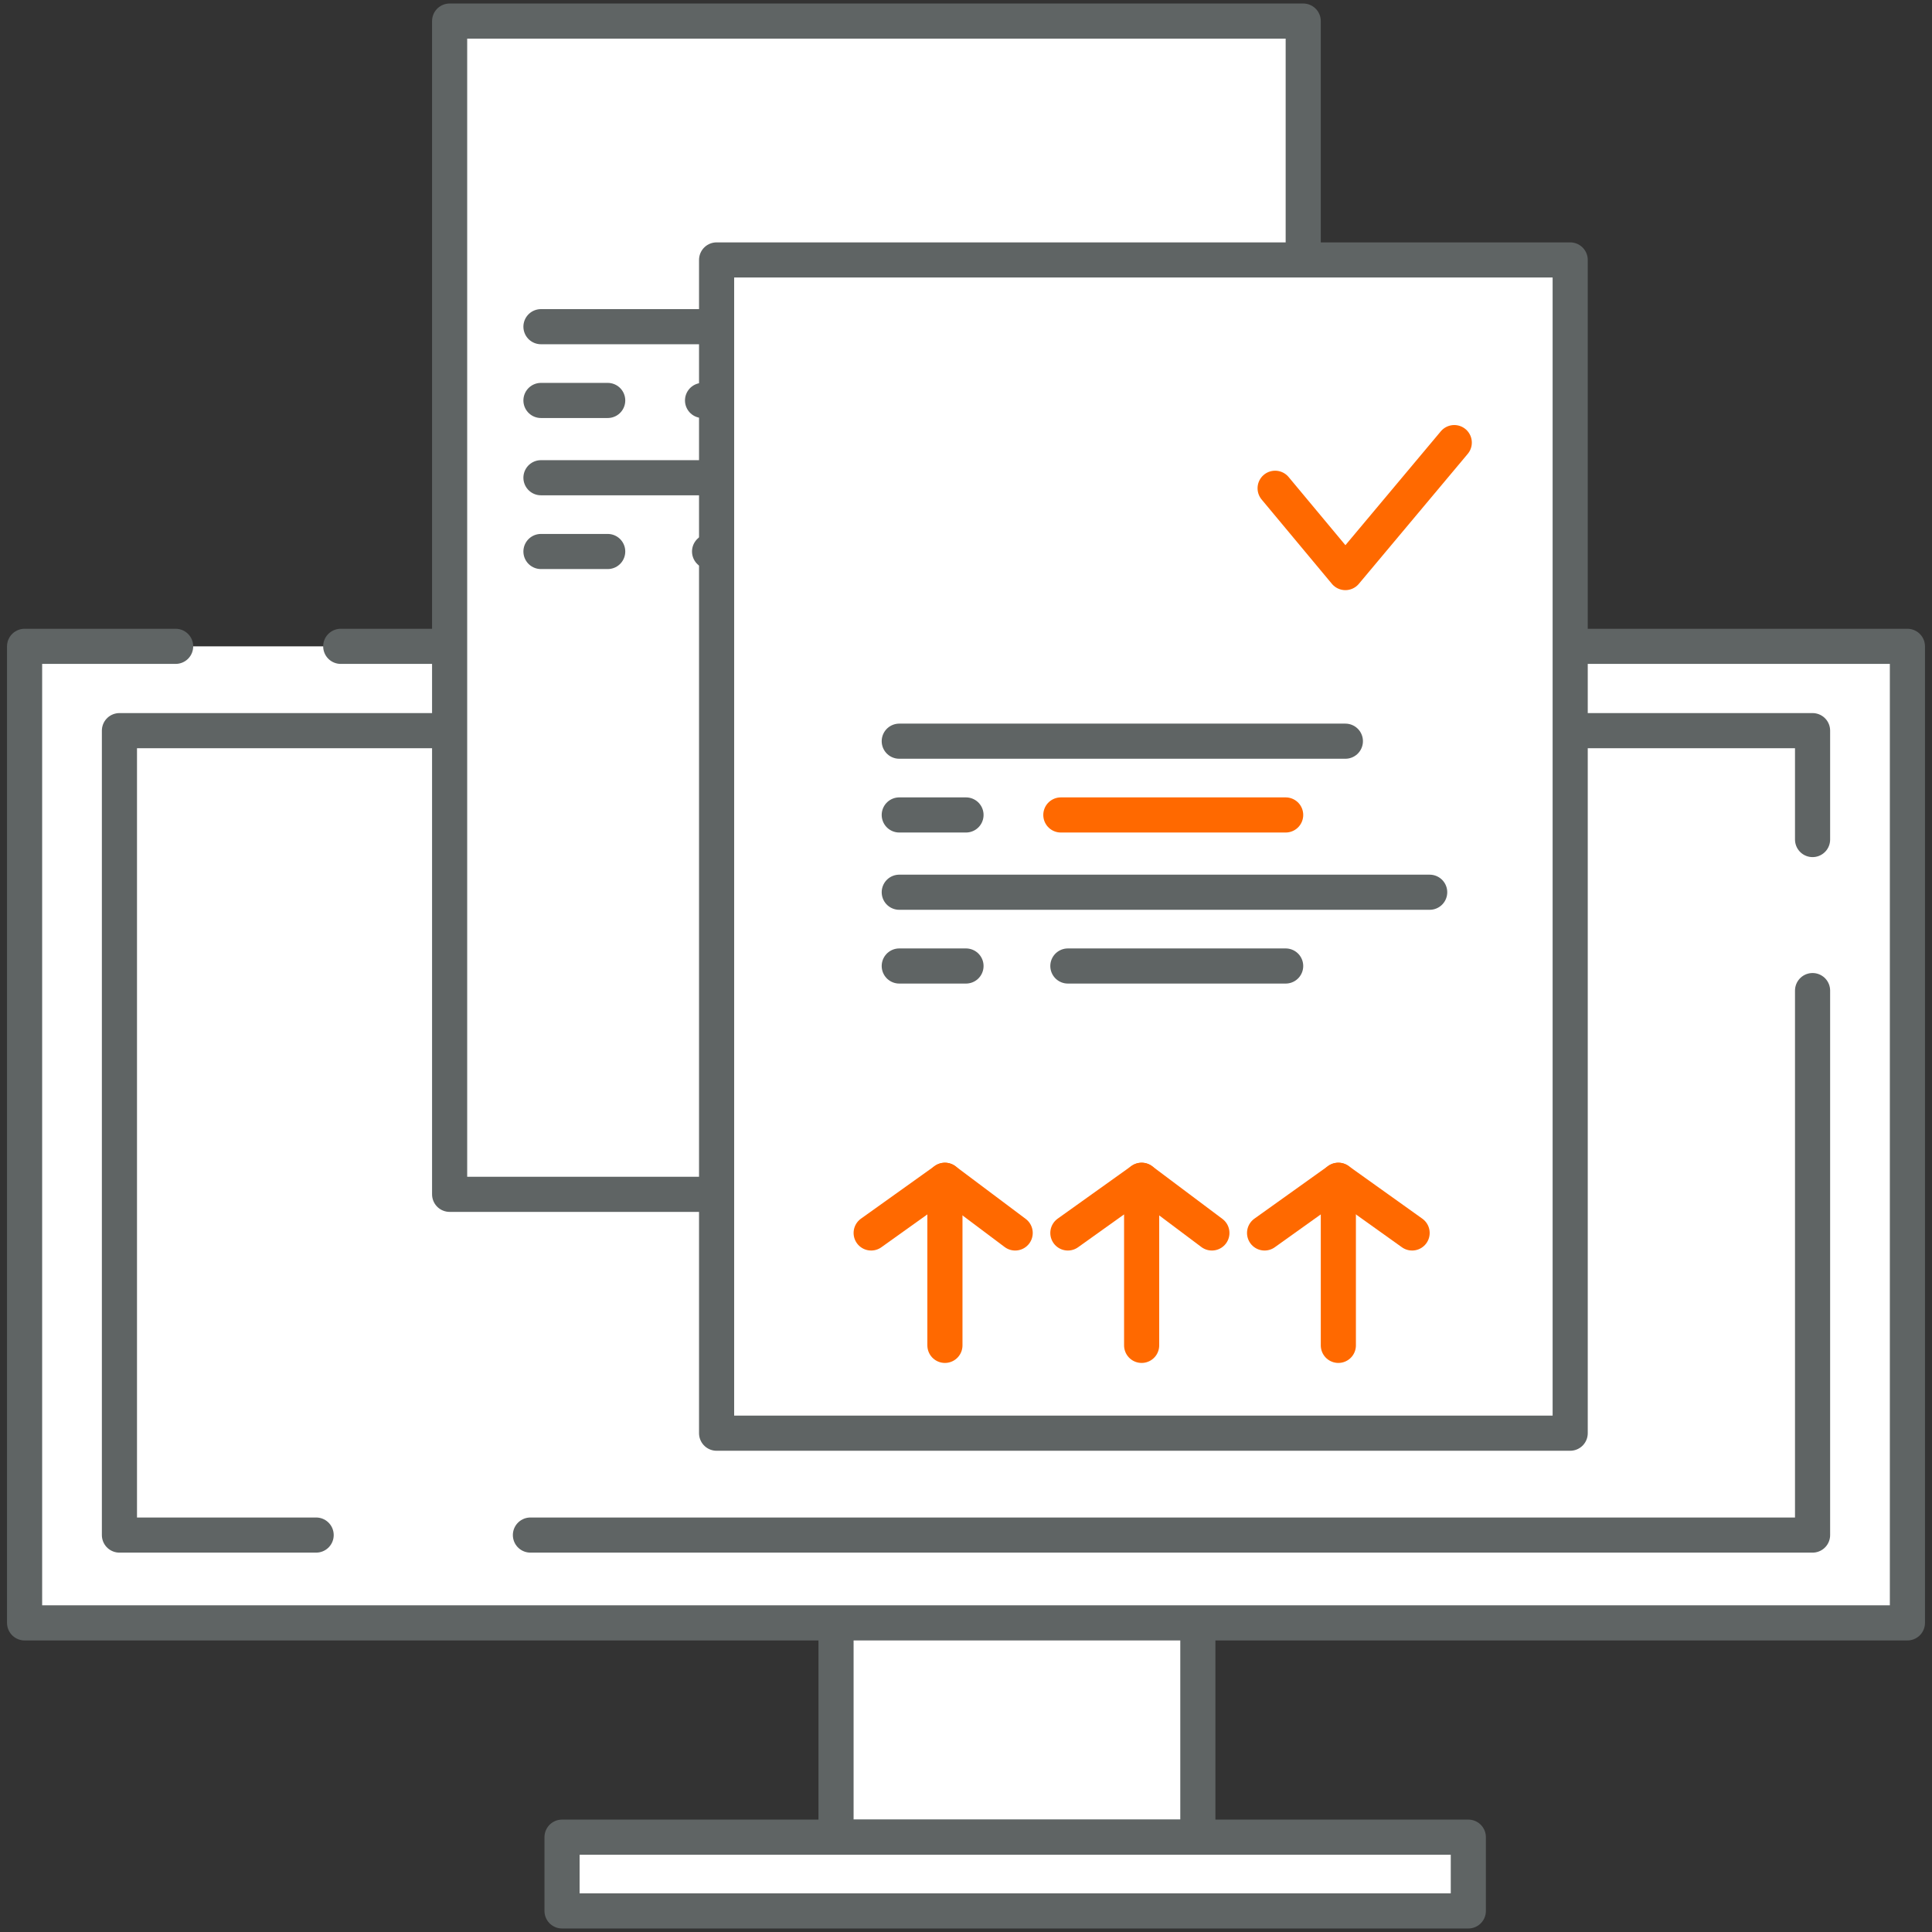
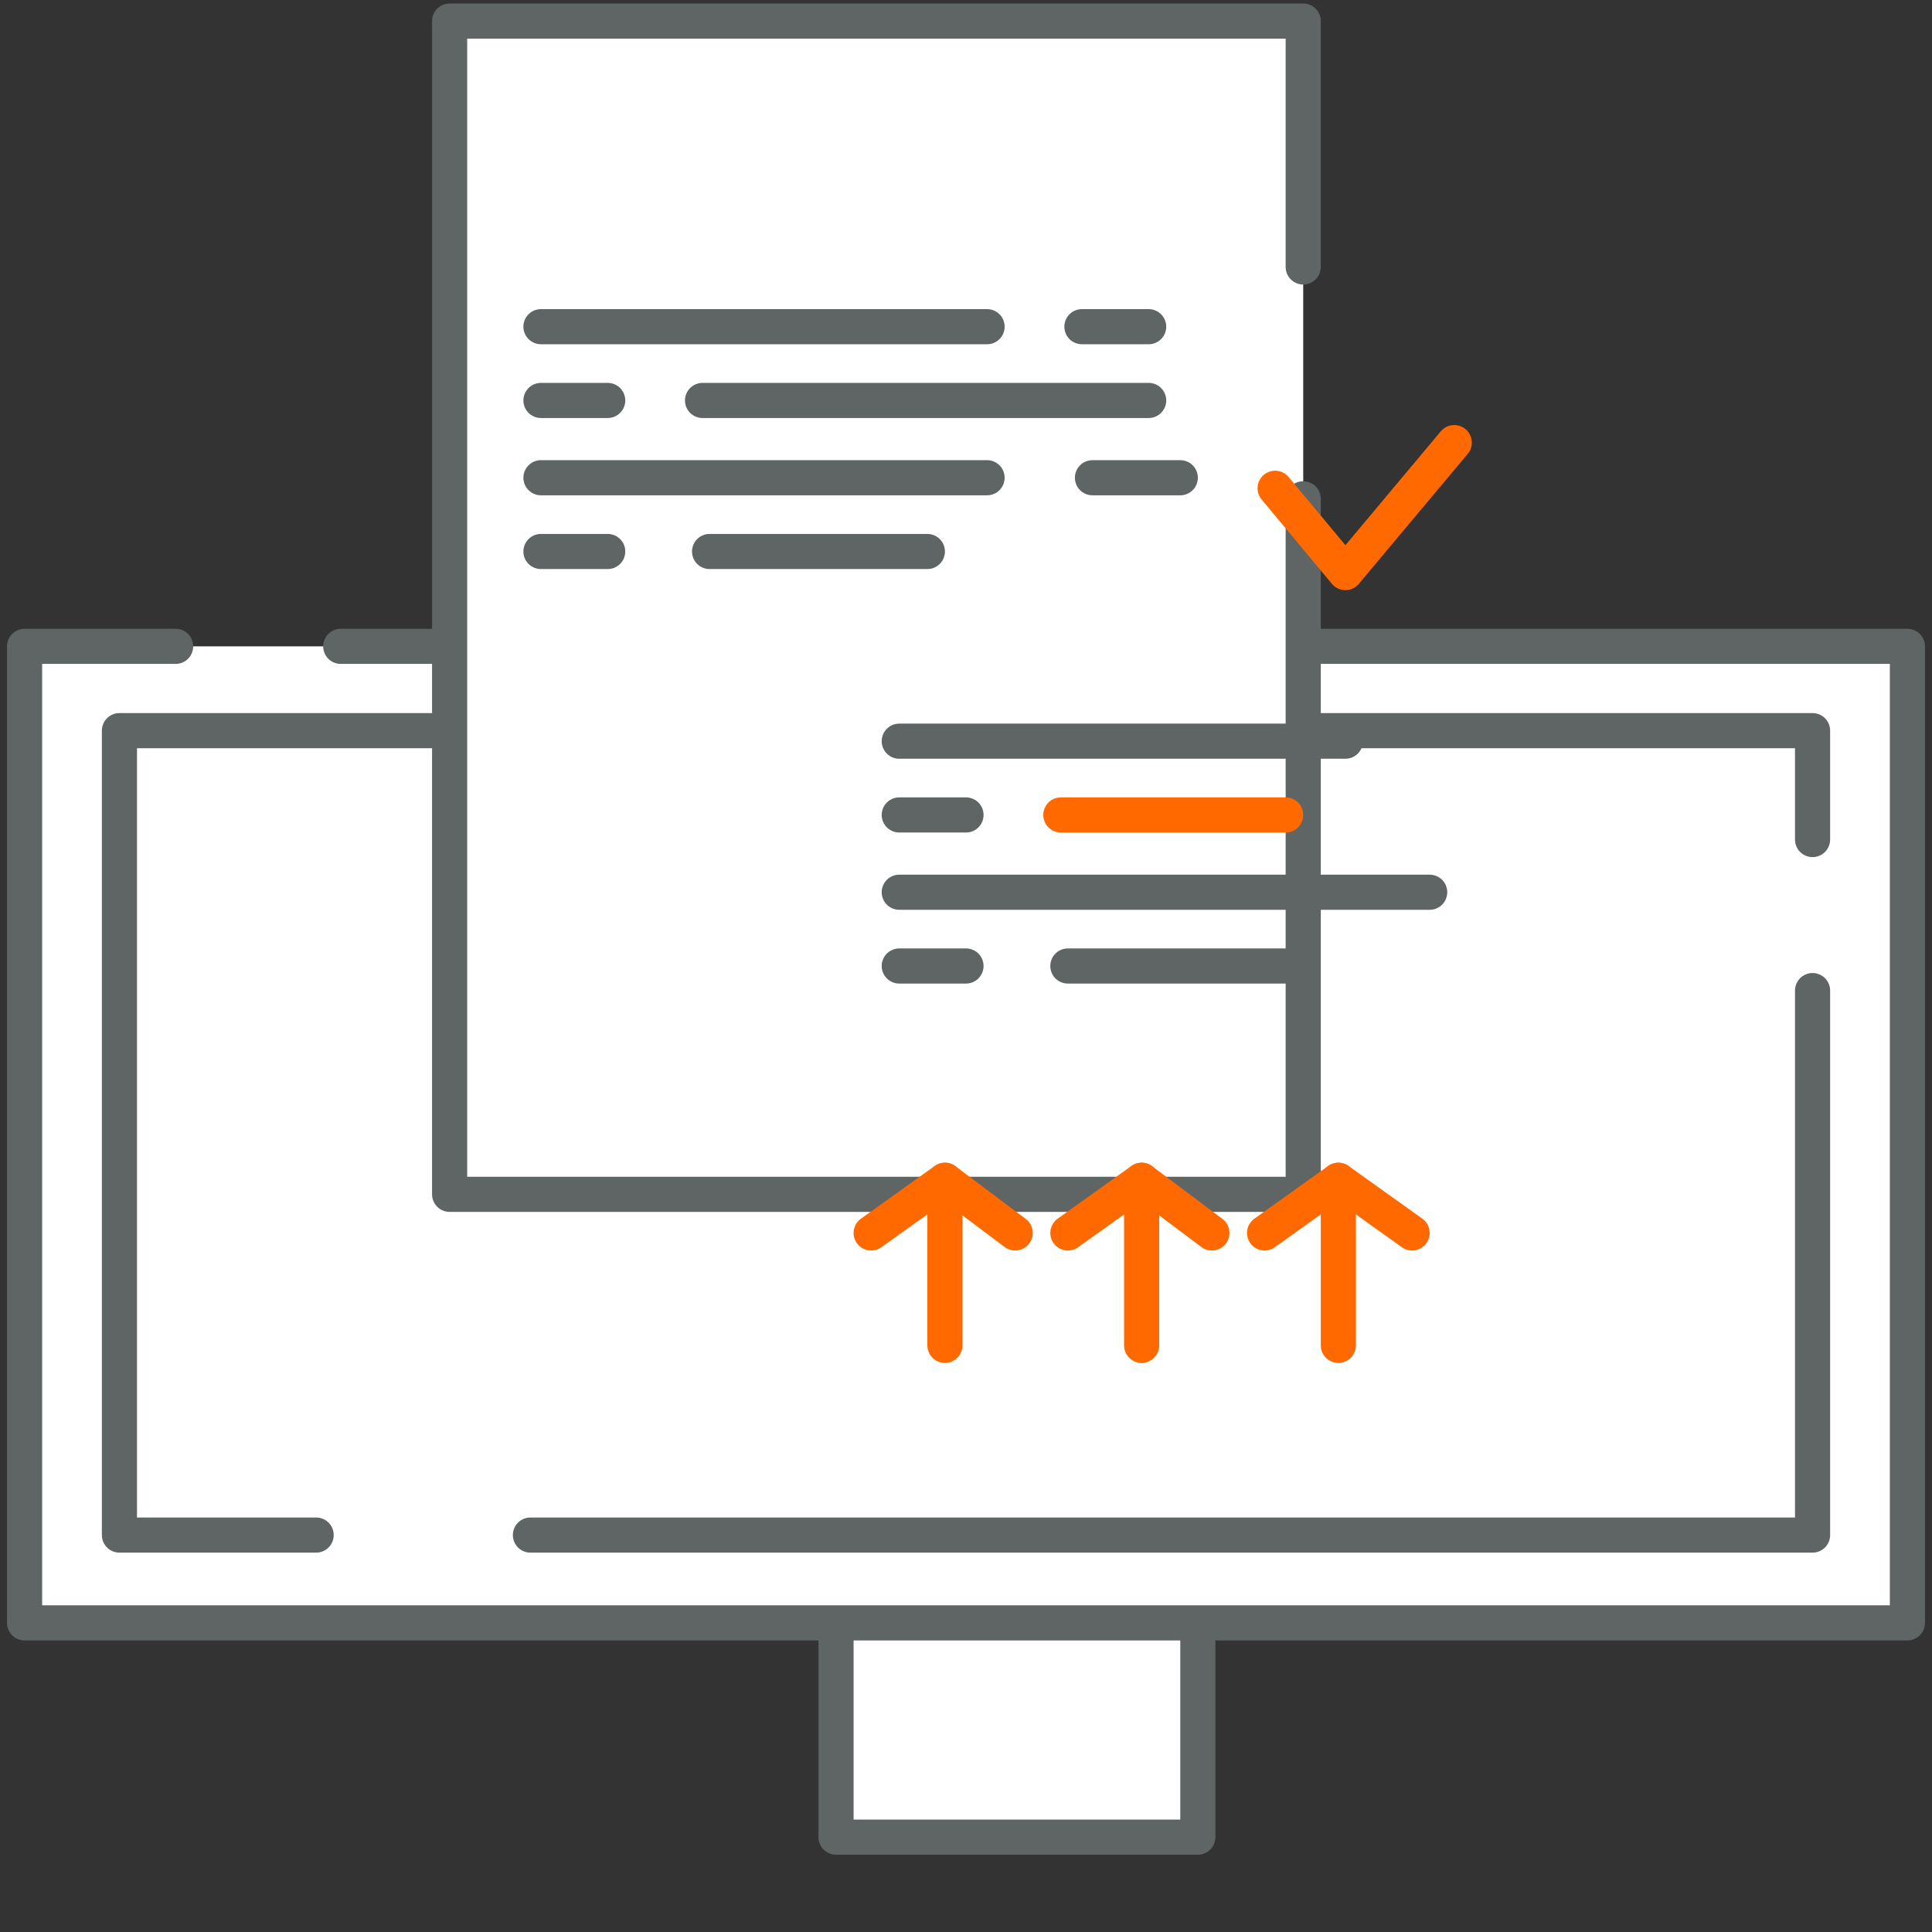
<svg xmlns="http://www.w3.org/2000/svg" width="55" height="55" viewBox="0 0 55 55" fill="none">
  <rect x="0" y="0" width="55" height="55" fill="#333333" stroke="none" />
  <g clip-path="url(#clip0_495_1123)">
    <path d="M34.1 40.4H23.8V52.3H34.1V40.4Z" fill="white" stroke="#5F6464" stroke-miterlimit="10" stroke-linecap="round" stroke-linejoin="round" />
-     <path d="M41.8 52.3H16V54.4H41.8V52.3Z" fill="white" stroke="#5F6464" stroke-miterlimit="10" stroke-linecap="round" stroke-linejoin="round" />
    <path d="M9.7 18.4H54.3V46.2H0.7V18.4H5" fill="white" />
    <path d="M9.7 18.4H54.3V46.2H0.7V18.4H5" stroke="#5F6464" stroke-miterlimit="10" stroke-linecap="round" stroke-linejoin="round" />
    <path d="M51.6 28.2V43.7H15.1" fill="white" />
    <path d="M51.6 28.2V43.7H15.1" stroke="#5F6464" stroke-miterlimit="10" stroke-linecap="round" stroke-linejoin="round" />
    <path d="M9 43.7H3.4V20.8H51.6V23.9" fill="white" />
    <path d="M9 43.7H3.4V20.8H51.6V23.9" stroke="#5F6464" stroke-miterlimit="10" stroke-linecap="round" stroke-linejoin="round" />
    <path d="M37.1 14.2V34H12.8V0.6H37.1V7.6" fill="white" />
    <path d="M37.1 14.2V34H12.8V0.6H37.1V7.6" stroke="#5F6464" stroke-miterlimit="10" stroke-linecap="round" stroke-linejoin="round" />
    <path d="M15.4 9.3H28.1" stroke="#5F6464" stroke-miterlimit="10" stroke-linecap="round" stroke-linejoin="round" />
    <path d="M30.8 9.3H32.7" stroke="#5F6464" stroke-miterlimit="10" stroke-linecap="round" stroke-linejoin="round" />
    <path d="M15.4 13.6H28.1" stroke="#5F6464" stroke-miterlimit="10" stroke-linecap="round" stroke-linejoin="round" />
    <path d="M31.1 13.6H33.6" stroke="#5F6464" stroke-miterlimit="10" stroke-linecap="round" stroke-linejoin="round" />
    <path d="M26.4 15.7H20.2" stroke="#5F6464" stroke-miterlimit="10" stroke-linecap="round" stroke-linejoin="round" />
    <path d="M17.3 15.7H15.4" stroke="#5F6464" stroke-miterlimit="10" stroke-linecap="round" stroke-linejoin="round" />
    <path d="M32.7 11.4H20" stroke="#5F6464" stroke-miterlimit="10" stroke-linecap="round" stroke-linejoin="round" />
    <path d="M17.3 11.4H15.4" stroke="#5F6464" stroke-miterlimit="10" stroke-linecap="round" stroke-linejoin="round" />
-     <path d="M20.4 27.2V7.4H44.7V40.8H20.4V33.8V27.2Z" fill="white" stroke="#5F6464" stroke-miterlimit="10" stroke-linecap="round" stroke-linejoin="round" />
    <path d="M25.6 21.1H38.3" stroke="#5F6464" stroke-miterlimit="10" stroke-linecap="round" stroke-linejoin="round" />
    <path d="M25.6 25.4H40.7" stroke="#5F6464" stroke-miterlimit="10" stroke-linecap="round" stroke-linejoin="round" />
    <path d="M36.6 27.5H30.4" stroke="#5F6464" stroke-miterlimit="10" stroke-linecap="round" stroke-linejoin="round" />
    <path d="M27.5 27.5H25.6" stroke="#5F6464" stroke-miterlimit="10" stroke-linecap="round" stroke-linejoin="round" />
    <path d="M36.6 23.2H30.2" stroke="#FF6900" stroke-miterlimit="10" stroke-linecap="round" stroke-linejoin="round" />
    <path d="M27.5 23.2H25.6" stroke="#5F6464" stroke-miterlimit="10" stroke-linecap="round" stroke-linejoin="round" />
    <path d="M36.3 13.9L38.3 16.3L41.4 12.6" stroke="#FF6900" stroke-miterlimit="10" stroke-linecap="round" stroke-linejoin="round" />
    <path d="M24.8 35.1L26.9 33.6V38.3" stroke="#FF6900" stroke-miterlimit="10" stroke-linecap="round" stroke-linejoin="round" />
    <path d="M28.9 35.1L26.9 33.6" stroke="#FF6900" stroke-miterlimit="10" stroke-linecap="round" stroke-linejoin="round" />
    <path d="M30.4 35.1L32.5 33.6V38.3" stroke="#FF6900" stroke-miterlimit="10" stroke-linecap="round" stroke-linejoin="round" />
    <path d="M34.5 35.1L32.5 33.6" stroke="#FF6900" stroke-miterlimit="10" stroke-linecap="round" stroke-linejoin="round" />
    <path d="M36 35.1L38.1 33.6V38.3" stroke="#FF6900" stroke-miterlimit="10" stroke-linecap="round" stroke-linejoin="round" />
    <path d="M40.2 35.1L38.1 33.6" stroke="#FF6900" stroke-miterlimit="10" stroke-linecap="round" stroke-linejoin="round" />
  </g>
  <defs>
    <clipPath id="clip0_495_1123">
      <rect width="55" height="55" fill="white" />
    </clipPath>
  </defs>
</svg>